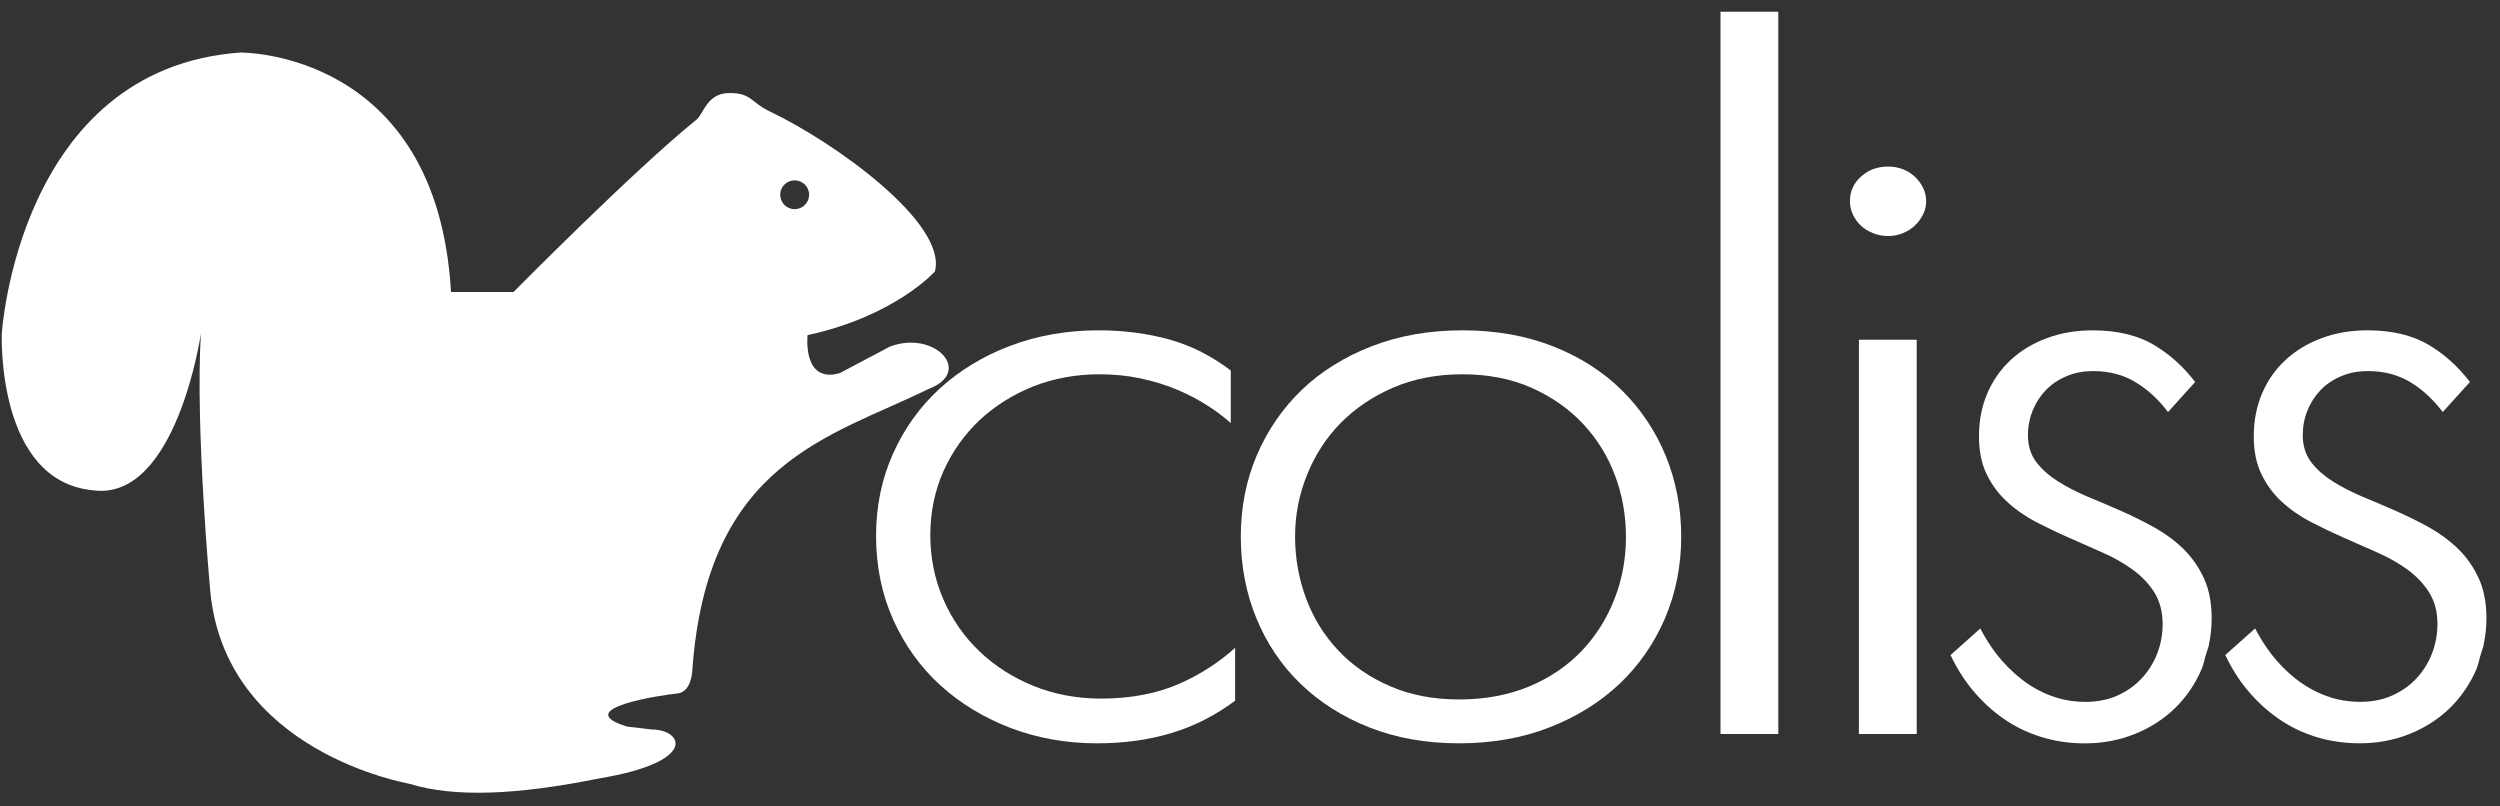
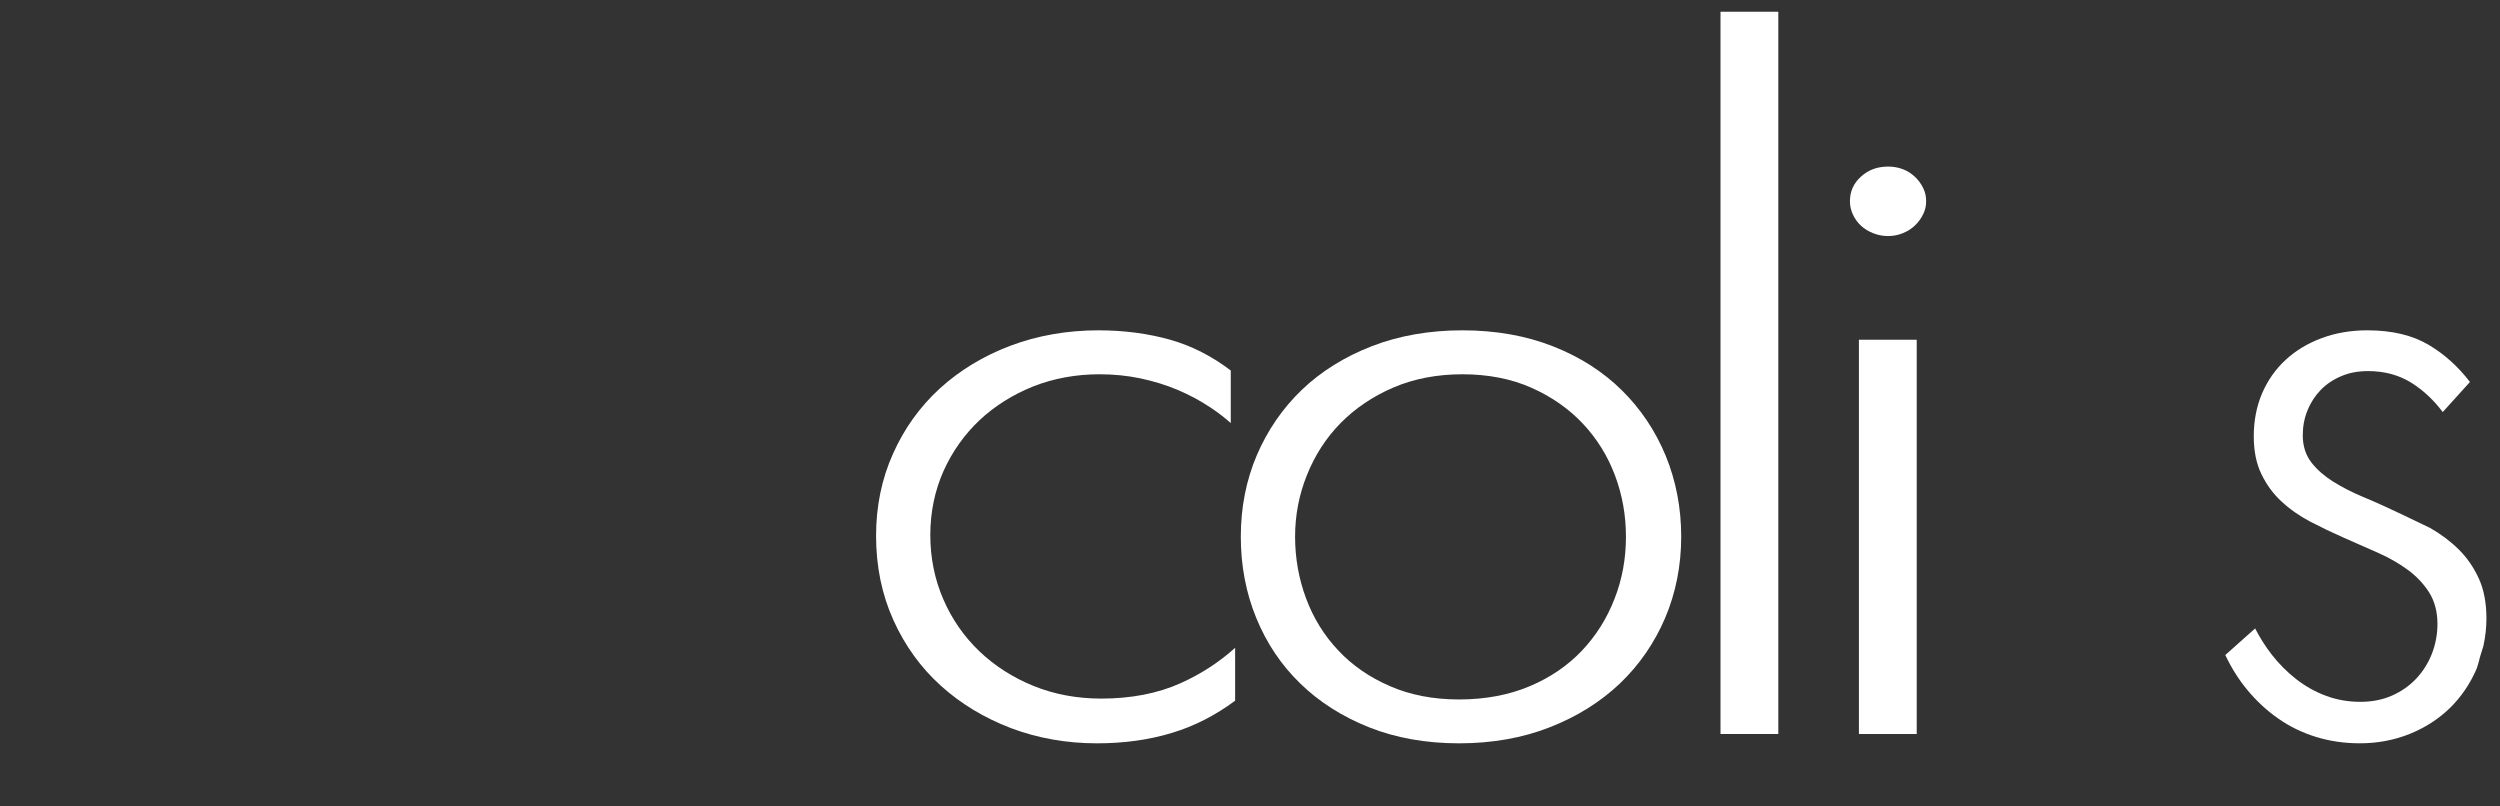
<svg xmlns="http://www.w3.org/2000/svg" width="124" height="40" viewBox="0 0 124 40" fill="none">
  <rect x="0" y="0" width="124" height="40" fill="#333333" stroke="none" />
-   <path d="M44.146 17.188L41.65 18.508C39.786 19.044 40.055 16.622 40.055 16.622C44.405 15.68 46.372 13.464 46.372 13.464C46.997 11.07 41.407 7.061 38.164 5.519C37.228 5.068 37.273 4.602 36.152 4.615C35.027 4.63 34.885 5.713 34.513 5.962C31.408 8.472 25.47 14.484 25.47 14.484H22.37C21.679 2.477 11.92 2.606 11.92 2.606C0.896 3.404 0.089 16.551 0.089 16.551C0.089 16.551 -0.198 23.864 4.614 24.319C8.748 24.878 9.964 16.551 9.964 16.551C9.679 21.151 10.424 29.268 10.424 29.268C11.143 37.305 20.179 38.837 20.329 38.883C22.574 39.568 25.67 39.426 29.722 38.609C34.676 37.787 33.874 36.181 32.307 36.181C31.481 36.082 31.098 36.037 31.098 36.037C28.21 35.147 32.896 34.462 33.596 34.397C34.297 34.333 34.337 33.275 34.337 33.275C35.057 22.901 41.179 21.693 46.074 19.283C48.283 18.45 46.383 16.354 44.146 17.188ZM39.415 10.374C39.018 10.374 38.698 10.055 38.698 9.657C38.698 9.264 39.018 8.946 39.415 8.946C39.811 8.946 40.132 9.264 40.132 9.657C40.132 10.055 39.811 10.374 39.415 10.374Z" fill="white" />
  <path d="M54.622 34.65C53.42 34.65 52.292 34.44 51.268 34.024C50.244 33.61 49.339 33.03 48.58 32.306C47.82 31.58 47.217 30.717 46.791 29.729C46.363 28.748 46.143 27.673 46.143 26.537C46.143 25.404 46.367 24.334 46.799 23.361C47.236 22.391 47.841 21.543 48.592 20.835C49.343 20.134 50.236 19.573 51.246 19.167C52.262 18.767 53.367 18.564 54.533 18.564C55.224 18.564 55.905 18.628 56.563 18.767C57.221 18.907 57.847 19.098 58.42 19.343C58.99 19.584 59.533 19.876 60.026 20.203C60.404 20.454 60.743 20.714 61.046 20.985V18.377C60.118 17.669 59.114 17.157 58.052 16.854C56.964 16.546 55.763 16.384 54.492 16.384C52.924 16.384 51.452 16.645 50.11 17.151C48.775 17.656 47.598 18.372 46.609 19.273C45.631 20.17 44.846 21.26 44.294 22.504C43.734 23.745 43.453 25.113 43.453 26.579C43.453 28.092 43.742 29.494 44.313 30.759C44.885 32.026 45.674 33.117 46.662 34.008C47.648 34.903 48.822 35.609 50.141 36.114C51.464 36.613 52.897 36.869 54.405 36.869C55.748 36.869 56.998 36.698 58.136 36.349C59.236 36.018 60.287 35.481 61.262 34.754V32.132C60.464 32.852 59.551 33.44 58.551 33.889C57.426 34.394 56.101 34.65 54.622 34.65Z" fill="white" />
  <path d="M80.449 19.363C79.515 18.439 78.37 17.704 77.035 17.18C75.698 16.652 74.188 16.384 72.537 16.384C70.904 16.384 69.393 16.648 68.043 17.171C66.696 17.694 65.528 18.418 64.575 19.332C63.622 20.245 62.872 21.337 62.342 22.569C61.813 23.806 61.544 25.166 61.544 26.617C61.544 28.052 61.801 29.413 62.312 30.654C62.819 31.894 63.55 32.991 64.493 33.901C65.43 34.816 66.582 35.548 67.905 36.074C69.233 36.602 70.733 36.869 72.37 36.869C74.005 36.869 75.52 36.602 76.866 36.074C78.214 35.548 79.383 34.816 80.347 33.901C81.307 32.985 82.061 31.89 82.59 30.654C83.119 29.41 83.388 28.048 83.388 26.617C83.388 25.196 83.127 23.844 82.62 22.608C82.109 21.37 81.376 20.278 80.449 19.363ZM80.081 29.7C79.706 30.672 79.159 31.541 78.457 32.279C77.756 33.019 76.882 33.614 75.86 34.042C74.838 34.472 73.665 34.693 72.368 34.693C71.094 34.693 69.944 34.472 68.939 34.032C67.934 33.596 67.069 33.003 66.378 32.261C65.678 31.521 65.143 30.654 64.782 29.684C64.421 28.715 64.236 27.683 64.236 26.618C64.236 25.552 64.435 24.522 64.829 23.552C65.218 22.579 65.778 21.712 66.496 20.983C67.213 20.255 68.092 19.66 69.109 19.222C70.13 18.784 71.284 18.564 72.538 18.564C73.809 18.564 74.958 18.788 75.96 19.233C76.957 19.676 77.817 20.274 78.512 21.016C79.206 21.753 79.744 22.619 80.103 23.581C80.467 24.546 80.647 25.569 80.647 26.617C80.649 27.697 80.46 28.736 80.081 29.7Z" fill="white" />
  <path d="M88.204 0.582H85.337V36.406H88.204V0.582Z" fill="white" />
  <path d="M95.069 16.851H92.202V36.407H95.069V16.851Z" fill="white" />
  <path d="M94.974 8.764C94.804 8.605 94.606 8.477 94.381 8.392C94.15 8.305 93.912 8.262 93.66 8.262C93.109 8.262 92.669 8.427 92.301 8.764C91.937 9.092 91.757 9.492 91.757 9.985C91.757 10.218 91.807 10.437 91.902 10.637C91.997 10.847 92.132 11.035 92.301 11.19C92.466 11.348 92.676 11.475 92.911 11.568C93.367 11.749 93.904 11.76 94.376 11.568C94.606 11.475 94.808 11.348 94.974 11.19C95.144 11.032 95.281 10.843 95.385 10.633C95.487 10.433 95.537 10.214 95.537 9.985C95.537 9.745 95.489 9.519 95.385 9.317C95.279 9.105 95.144 8.92 94.974 8.764Z" fill="white" />
-   <path d="M108.329 27.258C107.913 26.846 107.434 26.489 106.9 26.185C106.358 25.884 105.8 25.605 105.244 25.358C104.676 25.109 104.116 24.869 103.57 24.645C103.024 24.415 102.52 24.155 102.089 23.885C101.649 23.608 101.289 23.292 101.017 22.942C100.732 22.576 100.586 22.119 100.586 21.598C100.586 21.158 100.669 20.737 100.821 20.357C100.979 19.974 101.197 19.635 101.479 19.344C101.762 19.054 102.108 18.821 102.502 18.659C102.898 18.485 103.347 18.406 103.836 18.406C104.647 18.406 105.378 18.605 105.999 19.003C106.573 19.365 107.088 19.844 107.534 20.438L108.88 18.946C108.301 18.191 107.618 17.573 106.846 17.115C106.037 16.629 105.012 16.385 103.794 16.385C102.973 16.385 102.209 16.515 101.518 16.774C100.835 17.027 100.236 17.39 99.735 17.851C99.239 18.309 98.849 18.864 98.573 19.505C98.296 20.146 98.158 20.866 98.158 21.639C98.158 22.356 98.28 22.985 98.529 23.501C98.779 24.027 99.117 24.485 99.528 24.864C99.94 25.252 100.421 25.588 100.953 25.873C101.506 26.157 102.063 26.427 102.616 26.669L104.286 27.406C104.84 27.649 105.343 27.934 105.775 28.25C106.218 28.57 106.579 28.95 106.849 29.372C107.125 29.812 107.267 30.342 107.267 30.953C107.267 31.457 107.178 31.952 106.999 32.414C106.819 32.877 106.558 33.291 106.229 33.646C105.895 34.006 105.493 34.29 105.027 34.498C104.557 34.706 104.027 34.813 103.45 34.813C102.848 34.813 102.273 34.714 101.739 34.513C101.204 34.316 100.71 34.037 100.26 33.682C99.815 33.335 99.404 32.924 99.046 32.467C98.726 32.057 98.457 31.625 98.224 31.172L96.746 32.491C97.048 33.128 97.416 33.713 97.838 34.225C98.295 34.775 98.81 35.254 99.372 35.643C99.933 36.038 100.563 36.342 101.245 36.554C101.922 36.764 102.652 36.871 103.41 36.871C104.293 36.871 105.126 36.714 105.889 36.404C106.653 36.099 107.328 35.665 107.887 35.116C108.447 34.57 108.893 33.913 109.215 33.156C109.254 33.067 109.277 32.975 109.302 32.883C109.311 32.843 109.323 32.8 109.335 32.758C109.324 32.74 109.55 32.043 109.55 32.043C109.651 31.567 109.698 31.116 109.698 30.67C109.698 29.91 109.573 29.25 109.324 28.704C109.071 28.152 108.738 27.666 108.329 27.258Z" fill="white" />
-   <path d="M122.953 28.702C122.702 28.152 122.37 27.666 121.957 27.257C121.542 26.846 121.064 26.489 120.531 26.185C119.991 25.884 119.429 25.604 118.87 25.358C118.304 25.108 117.747 24.869 117.2 24.644C116.648 24.414 116.151 24.154 115.716 23.884C115.28 23.608 114.919 23.291 114.646 22.941C114.364 22.575 114.217 22.118 114.217 21.598C114.217 21.158 114.293 20.737 114.452 20.356C114.606 19.973 114.827 19.634 115.105 19.343C115.385 19.053 115.736 18.82 116.126 18.658C116.527 18.484 116.975 18.406 117.461 18.406C118.275 18.406 119.004 18.604 119.63 19.002C120.2 19.364 120.713 19.843 121.16 20.437L122.509 18.946C121.93 18.19 121.249 17.572 120.478 17.114C119.667 16.628 118.644 16.384 117.423 16.384C116.6 16.384 115.839 16.514 115.148 16.774C114.466 17.026 113.864 17.39 113.367 17.85C112.869 18.308 112.479 18.864 112.202 19.505C111.927 20.146 111.787 20.865 111.787 21.639C111.787 22.356 111.909 22.985 112.159 23.501C112.409 24.026 112.744 24.485 113.152 24.863C113.568 25.252 114.046 25.587 114.585 25.872C115.133 26.156 115.695 26.426 116.244 26.668L117.918 27.405C118.47 27.648 118.971 27.933 119.407 28.249C119.847 28.569 120.206 28.949 120.477 29.371C120.757 29.811 120.898 30.341 120.898 30.951C120.898 31.456 120.805 31.951 120.627 32.412C120.449 32.876 120.188 33.29 119.859 33.645C119.525 34.004 119.12 34.289 118.653 34.497C118.183 34.705 117.66 34.811 117.076 34.811C116.477 34.811 115.898 34.712 115.367 34.511C114.836 34.315 114.337 34.035 113.884 33.68C113.441 33.334 113.032 32.923 112.676 32.466C112.358 32.055 112.086 31.622 111.855 31.17L110.375 32.489C110.677 33.127 111.041 33.711 111.469 34.223C111.926 34.773 112.44 35.252 113.003 35.641C113.563 36.036 114.193 36.34 114.875 36.552C115.554 36.761 116.284 36.868 117.043 36.868C117.925 36.868 118.757 36.711 119.521 36.402C120.283 36.096 120.956 35.662 121.519 35.114C122.076 34.568 122.523 33.91 122.848 33.154C122.88 33.065 122.905 32.972 122.931 32.881C122.944 32.841 122.951 32.797 122.965 32.756C122.955 32.738 123.177 32.041 123.177 32.041C123.279 31.565 123.327 31.113 123.327 30.668C123.327 29.909 123.201 29.248 122.953 28.702Z" fill="white" />
+   <path d="M122.953 28.702C122.702 28.152 122.37 27.666 121.957 27.257C121.542 26.846 121.064 26.489 120.531 26.185C118.304 25.108 117.747 24.869 117.2 24.644C116.648 24.414 116.151 24.154 115.716 23.884C115.28 23.608 114.919 23.291 114.646 22.941C114.364 22.575 114.217 22.118 114.217 21.598C114.217 21.158 114.293 20.737 114.452 20.356C114.606 19.973 114.827 19.634 115.105 19.343C115.385 19.053 115.736 18.82 116.126 18.658C116.527 18.484 116.975 18.406 117.461 18.406C118.275 18.406 119.004 18.604 119.63 19.002C120.2 19.364 120.713 19.843 121.16 20.437L122.509 18.946C121.93 18.19 121.249 17.572 120.478 17.114C119.667 16.628 118.644 16.384 117.423 16.384C116.6 16.384 115.839 16.514 115.148 16.774C114.466 17.026 113.864 17.39 113.367 17.85C112.869 18.308 112.479 18.864 112.202 19.505C111.927 20.146 111.787 20.865 111.787 21.639C111.787 22.356 111.909 22.985 112.159 23.501C112.409 24.026 112.744 24.485 113.152 24.863C113.568 25.252 114.046 25.587 114.585 25.872C115.133 26.156 115.695 26.426 116.244 26.668L117.918 27.405C118.47 27.648 118.971 27.933 119.407 28.249C119.847 28.569 120.206 28.949 120.477 29.371C120.757 29.811 120.898 30.341 120.898 30.951C120.898 31.456 120.805 31.951 120.627 32.412C120.449 32.876 120.188 33.29 119.859 33.645C119.525 34.004 119.12 34.289 118.653 34.497C118.183 34.705 117.66 34.811 117.076 34.811C116.477 34.811 115.898 34.712 115.367 34.511C114.836 34.315 114.337 34.035 113.884 33.68C113.441 33.334 113.032 32.923 112.676 32.466C112.358 32.055 112.086 31.622 111.855 31.17L110.375 32.489C110.677 33.127 111.041 33.711 111.469 34.223C111.926 34.773 112.44 35.252 113.003 35.641C113.563 36.036 114.193 36.34 114.875 36.552C115.554 36.761 116.284 36.868 117.043 36.868C117.925 36.868 118.757 36.711 119.521 36.402C120.283 36.096 120.956 35.662 121.519 35.114C122.076 34.568 122.523 33.91 122.848 33.154C122.88 33.065 122.905 32.972 122.931 32.881C122.944 32.841 122.951 32.797 122.965 32.756C122.955 32.738 123.177 32.041 123.177 32.041C123.279 31.565 123.327 31.113 123.327 30.668C123.327 29.909 123.201 29.248 122.953 28.702Z" fill="white" />
</svg>